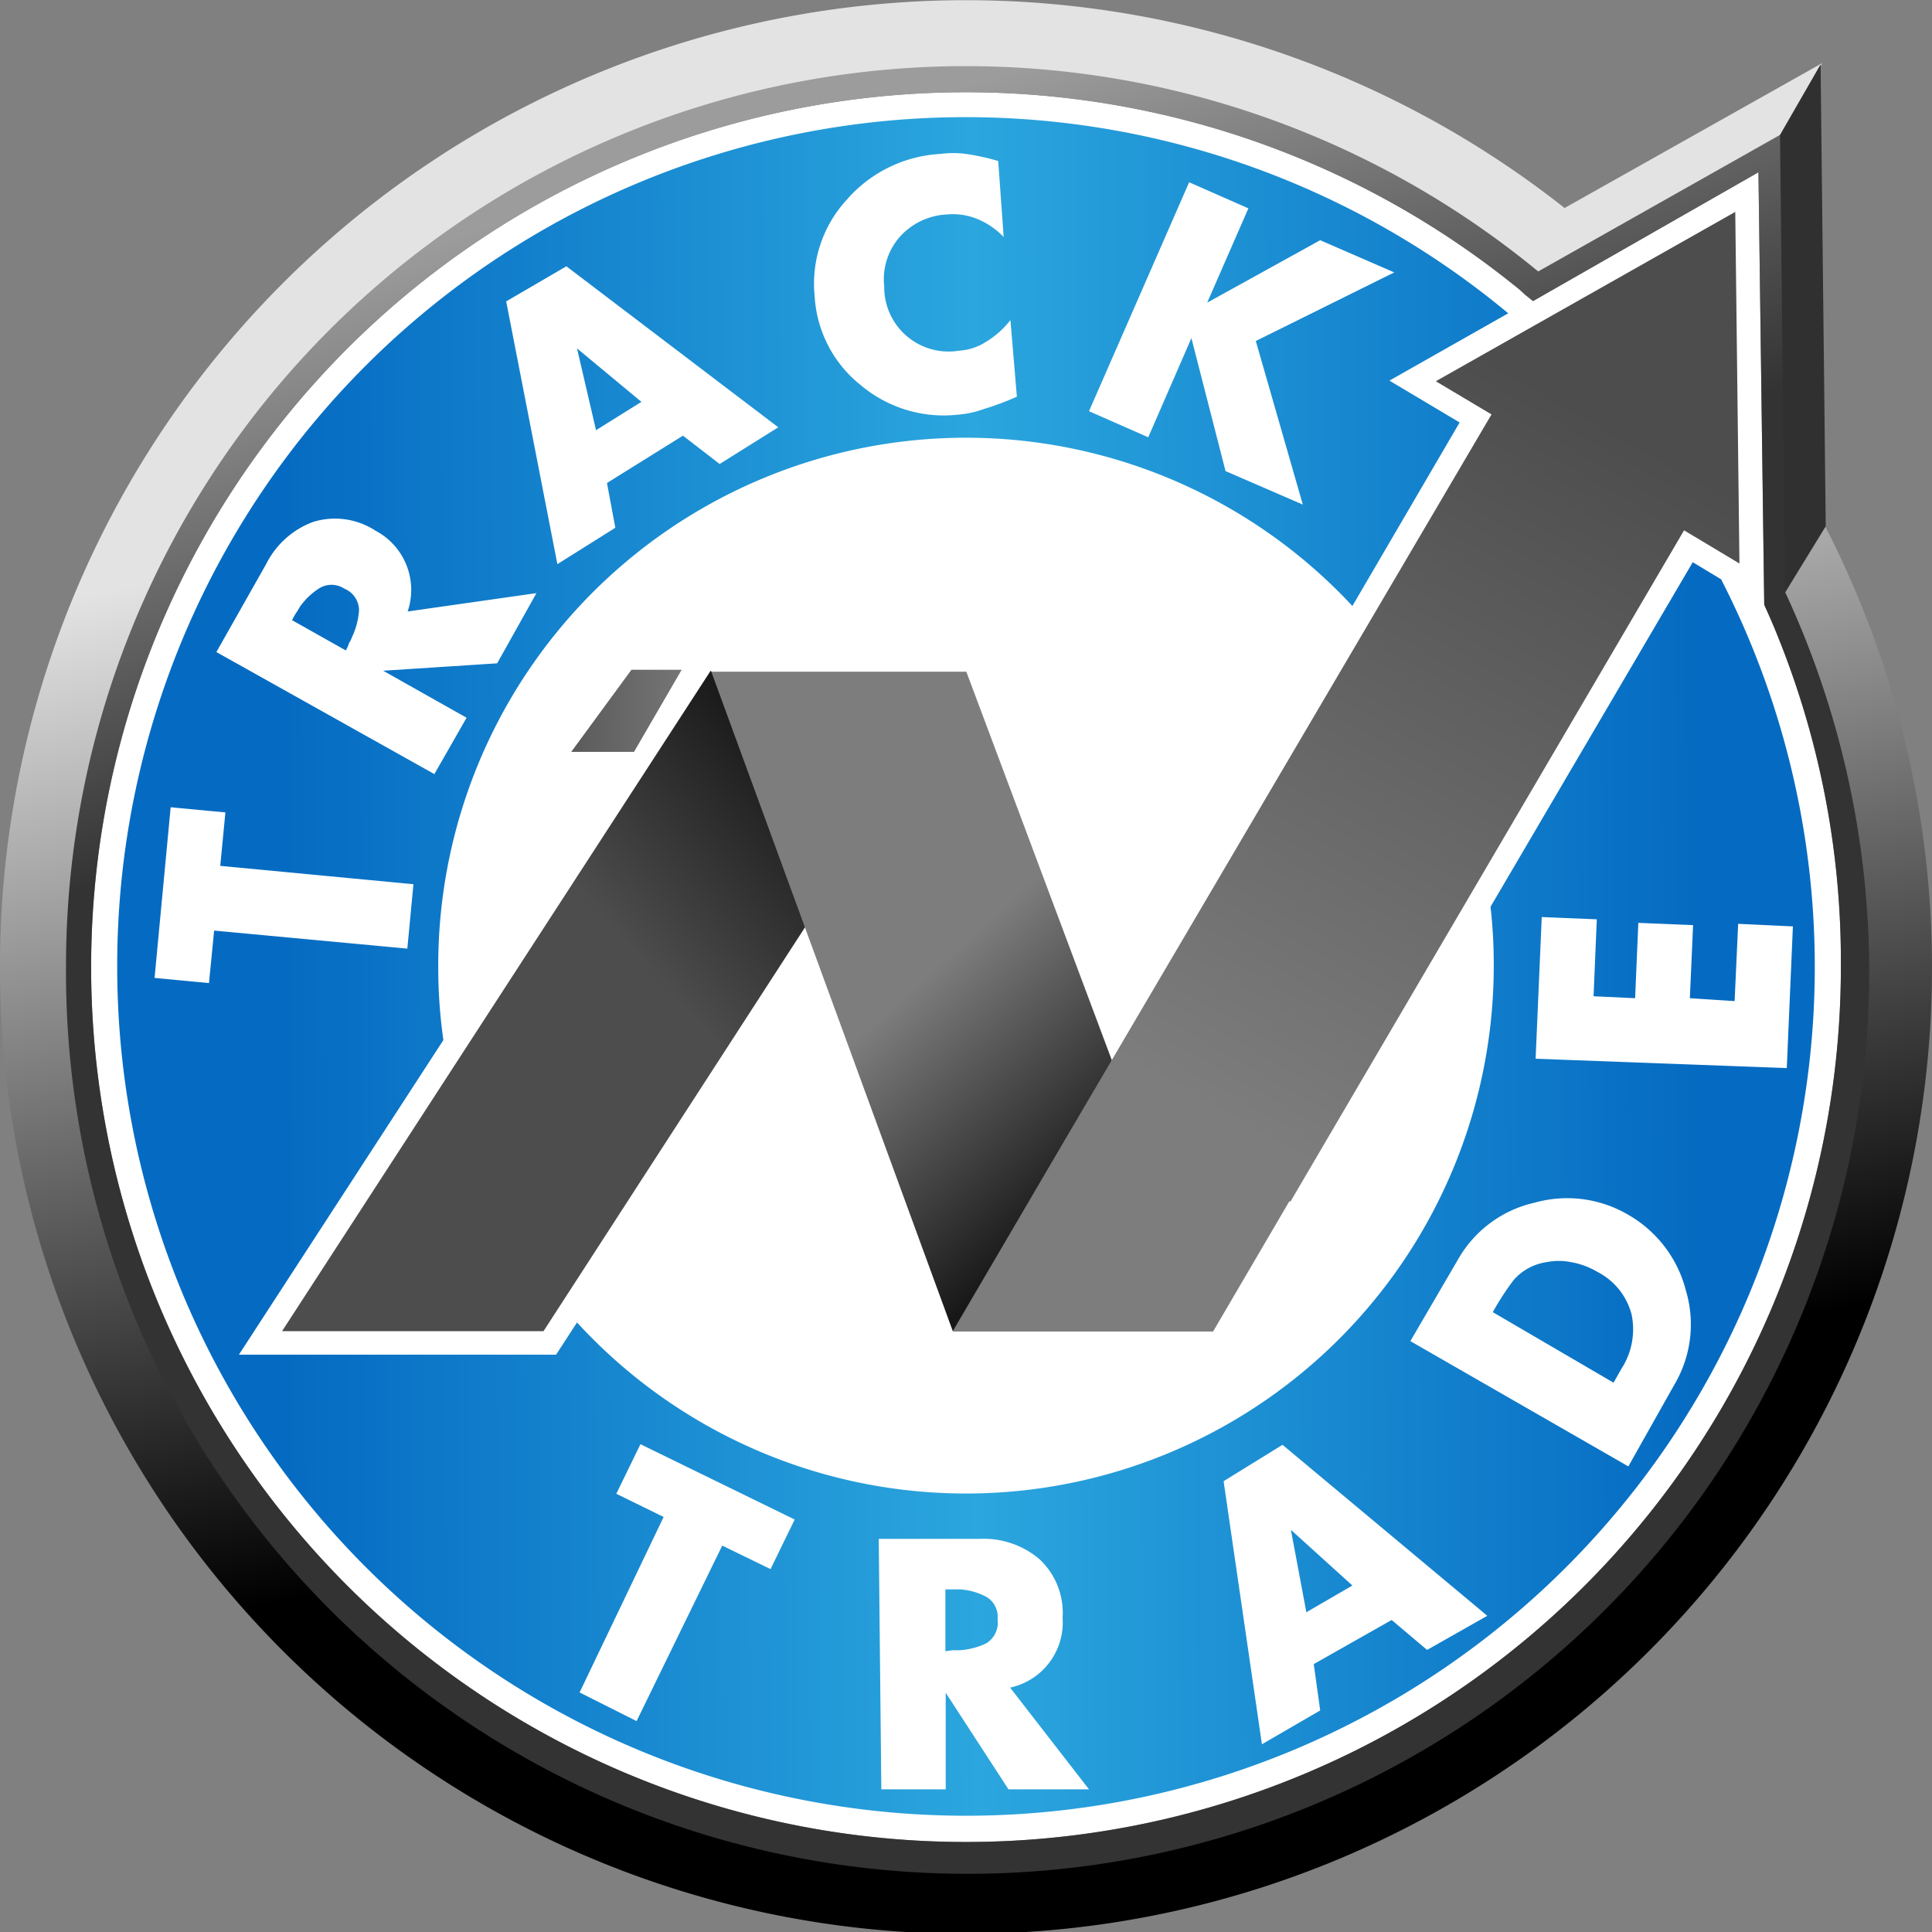
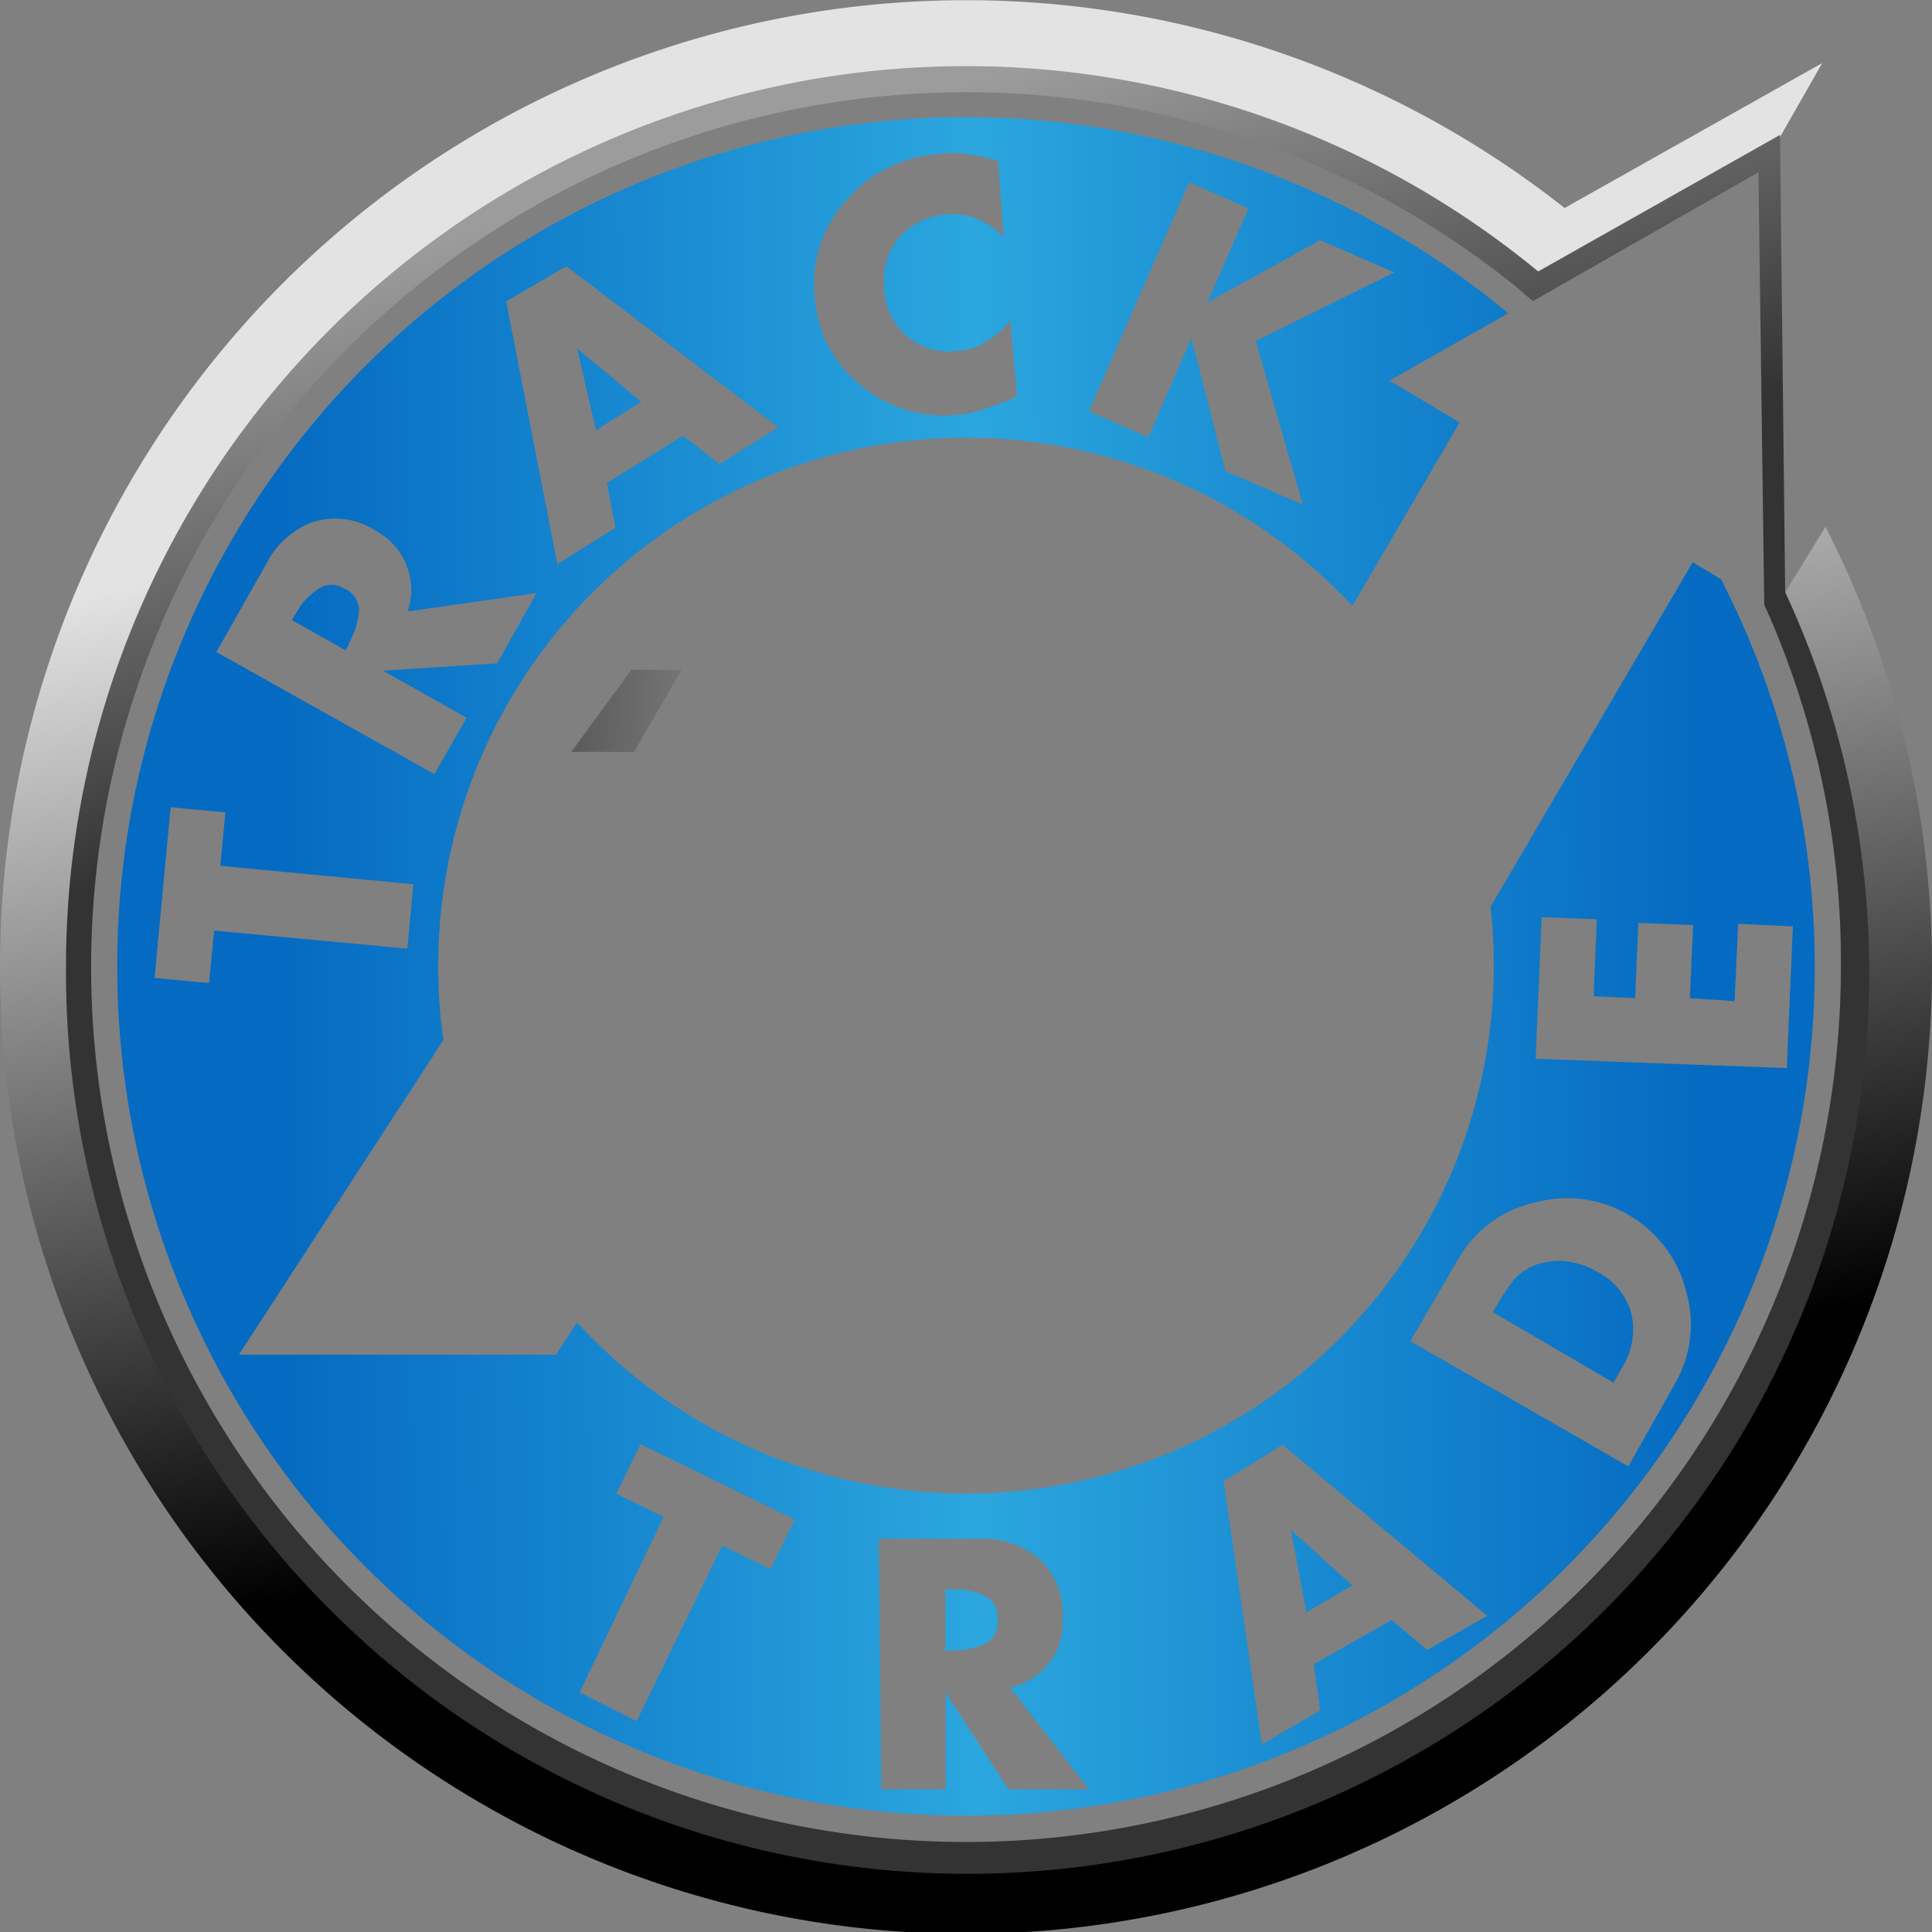
<svg xmlns="http://www.w3.org/2000/svg" viewBox="0 0 60 60">
  <rect x="0" y="0" width="60" height="60" fill="#808080" stroke="none" />
  <defs>
    <style>.cls-1{fill:#fff;}.cls-1,.cls-2,.cls-3,.cls-4,.cls-5,.cls-6,.cls-7,.cls-8,.cls-9{fill-rule:evenodd;}.cls-2{fill:url(#Linear_Gradient_1);}.cls-3{fill:url(#Linear_Gradient_2);}.cls-4{fill:url(#Linear_Gradient_3);}.cls-5{fill:url(#Linear_Gradient_4);}.cls-6{fill:url(#Linear_Gradient_5);}.cls-7{fill:url(#Linear_Gradient_6);}.cls-8{fill:#303030;}.cls-9{fill:url(#Linear_Gradient_7);}</style>
    <linearGradient id="Linear_Gradient_1" x1="12.74" y1="21.8" x2="42.22" y2="22.99" gradientUnits="userSpaceOnUse">
      <stop offset="0" stop-color="#333" />
      <stop offset="0.44" stop-color="#999" />
      <stop offset="1" stop-color="#333" />
    </linearGradient>
    <linearGradient id="Linear_Gradient_2" x1="26.28" y1="25.01" x2="20.35" y2="30.31" gradientUnits="userSpaceOnUse">
      <stop offset="0" stop-color="#171717" />
      <stop offset="1" stop-color="#4d4d4d" />
    </linearGradient>
    <linearGradient id="Linear_Gradient_3" x1="34.63" y1="36.47" x2="28.94" y2="30.15" gradientUnits="userSpaceOnUse">
      <stop offset="0" stop-color="#171717" />
      <stop offset="1" stop-color="#7d7d7d" />
    </linearGradient>
    <linearGradient id="Linear_Gradient_4" x1="50.12" y1="13.23" x2="37.92" y2="34.72" gradientUnits="userSpaceOnUse">
      <stop offset="0" stop-color="#4d4d4d" />
      <stop offset="1" stop-color="#7d7d7d" />
    </linearGradient>
    <linearGradient id="Linear_Gradient_5" x1="8.88" y1="30.09" x2="52.6" y2="29.9" gradientUnits="userSpaceOnUse">
      <stop offset="0" stop-color="#056bc2" />
      <stop offset="0.49" stop-color="#2ba6de" />
      <stop offset="1" stop-color="#056bc2" />
    </linearGradient>
    <linearGradient id="Linear_Gradient_6" x1="33.48" y1="45.11" x2="27.59" y2="13.78" gradientUnits="userSpaceOnUse">
      <stop offset="0" />
      <stop offset="1" stop-color="#e3e3e3" />
    </linearGradient>
    <linearGradient id="Linear_Gradient_7" x1="39.63" y1="56.21" x2="24.27" y2="4.31" gradientUnits="userSpaceOnUse">
      <stop offset="0" stop-color="#333" />
      <stop offset="0.7" stop-color="#333" />
      <stop offset="1" stop-color="#9c9c9c" />
    </linearGradient>
  </defs>
  <g id="Layer_2" data-name="Layer 2">
    <g id="Layer_1-2" data-name="Layer 1">
-       <path class="cls-1" d="M57.17,30a26.93,26.93,0,0,0-2-10.34c-.12-.3-.25-.59-.38-.88h0L54.61,5.35l-7,4h0l-.25-.2A3.88,3.88,0,0,0,47,8.84h0A27.17,27.17,0,1,0,57.17,30Z" />
      <polygon class="cls-2" points="19.69 23.35 17.74 23.35 19.61 20.8 21.17 20.8 19.69 23.35" />
-       <polygon class="cls-3" points="8.76 41.34 22.07 20.83 26.76 26.08 16.88 41.34 8.76 41.34" />
-       <polygon class="cls-4" points="29.59 41.34 22.09 20.86 30.01 20.86 37.68 41.34 29.59 41.34" />
-       <polygon class="cls-5" points="29.59 41.34 33.1 35.35 46.32 12.87 44.59 11.84 53.89 6.58 54.02 17.5 52.3 16.47 40.08 37.31 40.04 37.31 37.68 41.34 29.59 41.34" />
      <path class="cls-6" d="M3.64,30A26.35,26.35,0,0,1,46.84,9.73l-3.69,2.09,2.18,1.3L42,18.82A16.39,16.39,0,0,0,13.61,30a15.87,15.87,0,0,0,.16,2.3L7.42,42.07h9.85l.65-1A16.39,16.39,0,0,0,46.39,30a16,16,0,0,0-.1-1.84h0l6.28-10.7.88.53,0,0A26.36,26.36,0,1,1,3.64,30ZM27.37,55.57h2l0-3,1.95,3,2.5,0-2.45-3.16A2.07,2.07,0,0,0,33,50.24a2.28,2.28,0,0,0-.72-1.82,2.68,2.68,0,0,0-1.85-.63l-3.14,0Zm11.82-1.4L41,53.12l-.2-1.44,2.42-1.37,1.1.93,1.87-1.06-6.36-5.31L38,46Zm-19.42-.72L22.43,48l1.5.73.75-1.54-4.79-2.34-.75,1.54,1.47.72L18,52.56Zm9.59-2.17V49.36h.48a2.07,2.07,0,0,1,.79.23.72.72,0,0,1,.35.7.75.75,0,0,1-.36.75,2.26,2.26,0,0,1-.83.21l-.21,0Zm11.21-1.21-.48-2.56L42,49.24Zm10-4.53L52,43a3.67,3.67,0,0,0,.36-2.91,3.79,3.79,0,0,0-1.77-2.35,3.74,3.74,0,0,0-2.93-.39,3.66,3.66,0,0,0-2.36,1.73l-1.5,2.57Zm-.46-2.6-3.75-2.19a8.34,8.34,0,0,1,.65-1,1.68,1.68,0,0,1,1-.55,2,2,0,0,1,.8,0,2.44,2.44,0,0,1,.8.3,2.07,2.07,0,0,1,1.06,1.32,2.25,2.25,0,0,1-.31,1.68Zm5.38-9.77.19-4.4-1.7-.08-.11,2.4L52.48,31l.1-2.27-1.7-.07L50.78,31l-1.29-.06.1-2.39-1.71-.07-.19,4.4Zm-49-2.64.16-1.63,6,.56.19-2-6-.57L7,25.23l-1.7-.16-.5,5.3Zm7-6.49,1-1.75-2.59-1.46,3.54-.23,1.22-2.18-4,.57a2.08,2.08,0,0,0-1-2.51,2.3,2.3,0,0,0-1.94-.27,2.67,2.67,0,0,0-1.45,1.3L6.72,20.25ZM10.74,20.2l-1.67-.94a2,2,0,0,1,.11-.2,2.39,2.39,0,0,0,.13-.21,2.13,2.13,0,0,1,.59-.57.72.72,0,0,1,.79,0,.73.73,0,0,1,.46.68,2.33,2.33,0,0,1-.22.83.76.76,0,0,1-.09.18C10.81,20.08,10.77,20.14,10.74,20.2Zm6.57-2.68,1.8-1.13L18.85,15l2.36-1.47,1.14.88,1.82-1.14-6.58-5L15.72,9.36Zm23.15-1.85L39,10.59l4.3-2.13L41,7.46,37.49,9.4l1.28-2.93-1.84-.81-3.11,7.11,1.84.81L37,10.5l1.06,4.13ZM18.51,13.36l-.59-2.54,2,1.66Zm12.08-.67c.24-.07.48-.16.71-.25l.14-.06.14-.06-.2-2.38a2.75,2.75,0,0,1-.75.67,1.72,1.72,0,0,1-.84.28,2,2,0,0,1-2.33-2,2,2,0,0,1,.48-1.53,2.1,2.1,0,0,1,1.47-.7,2,2,0,0,1,.94.14,2.4,2.4,0,0,1,.82.56L31,5A7.12,7.12,0,0,0,30,4.78a3.08,3.08,0,0,0-.79,0,4.15,4.15,0,0,0-2.91,1.42,3.85,3.85,0,0,0-1,3,3.8,3.8,0,0,0,1.43,2.76,4,4,0,0,0,3,.92A3.12,3.12,0,0,0,30.59,12.69Z" />
      <path class="cls-7" d="M0,30A30,30,0,0,1,48.59,6.46h0l8-4.5h0l-1.37,2.4h0L47.69,8.58h0a27.85,27.85,0,1,0,7.64,10h0l1.36-2.22h0l0,0A30,30,0,1,1,0,30Z" />
-       <path class="cls-8" d="M55.33,18.5h0L55.17,4.38,56.54,2l.16,14.34-1.36,2.22h0Z" />
      <path class="cls-9" d="M2.05,30A27.95,27.95,0,0,1,47.77,8.43h0l7.51-4.24.16,14.2h0A28,28,0,1,1,2.05,30Zm55.12,0a26.93,26.93,0,0,0-2-10.34c-.12-.3-.25-.59-.38-.88h0L54.61,5.35l-7,4h0l-.25-.2A3.88,3.88,0,0,0,47,8.84h0A27.17,27.17,0,1,0,57.17,30Z" />
    </g>
  </g>
</svg>